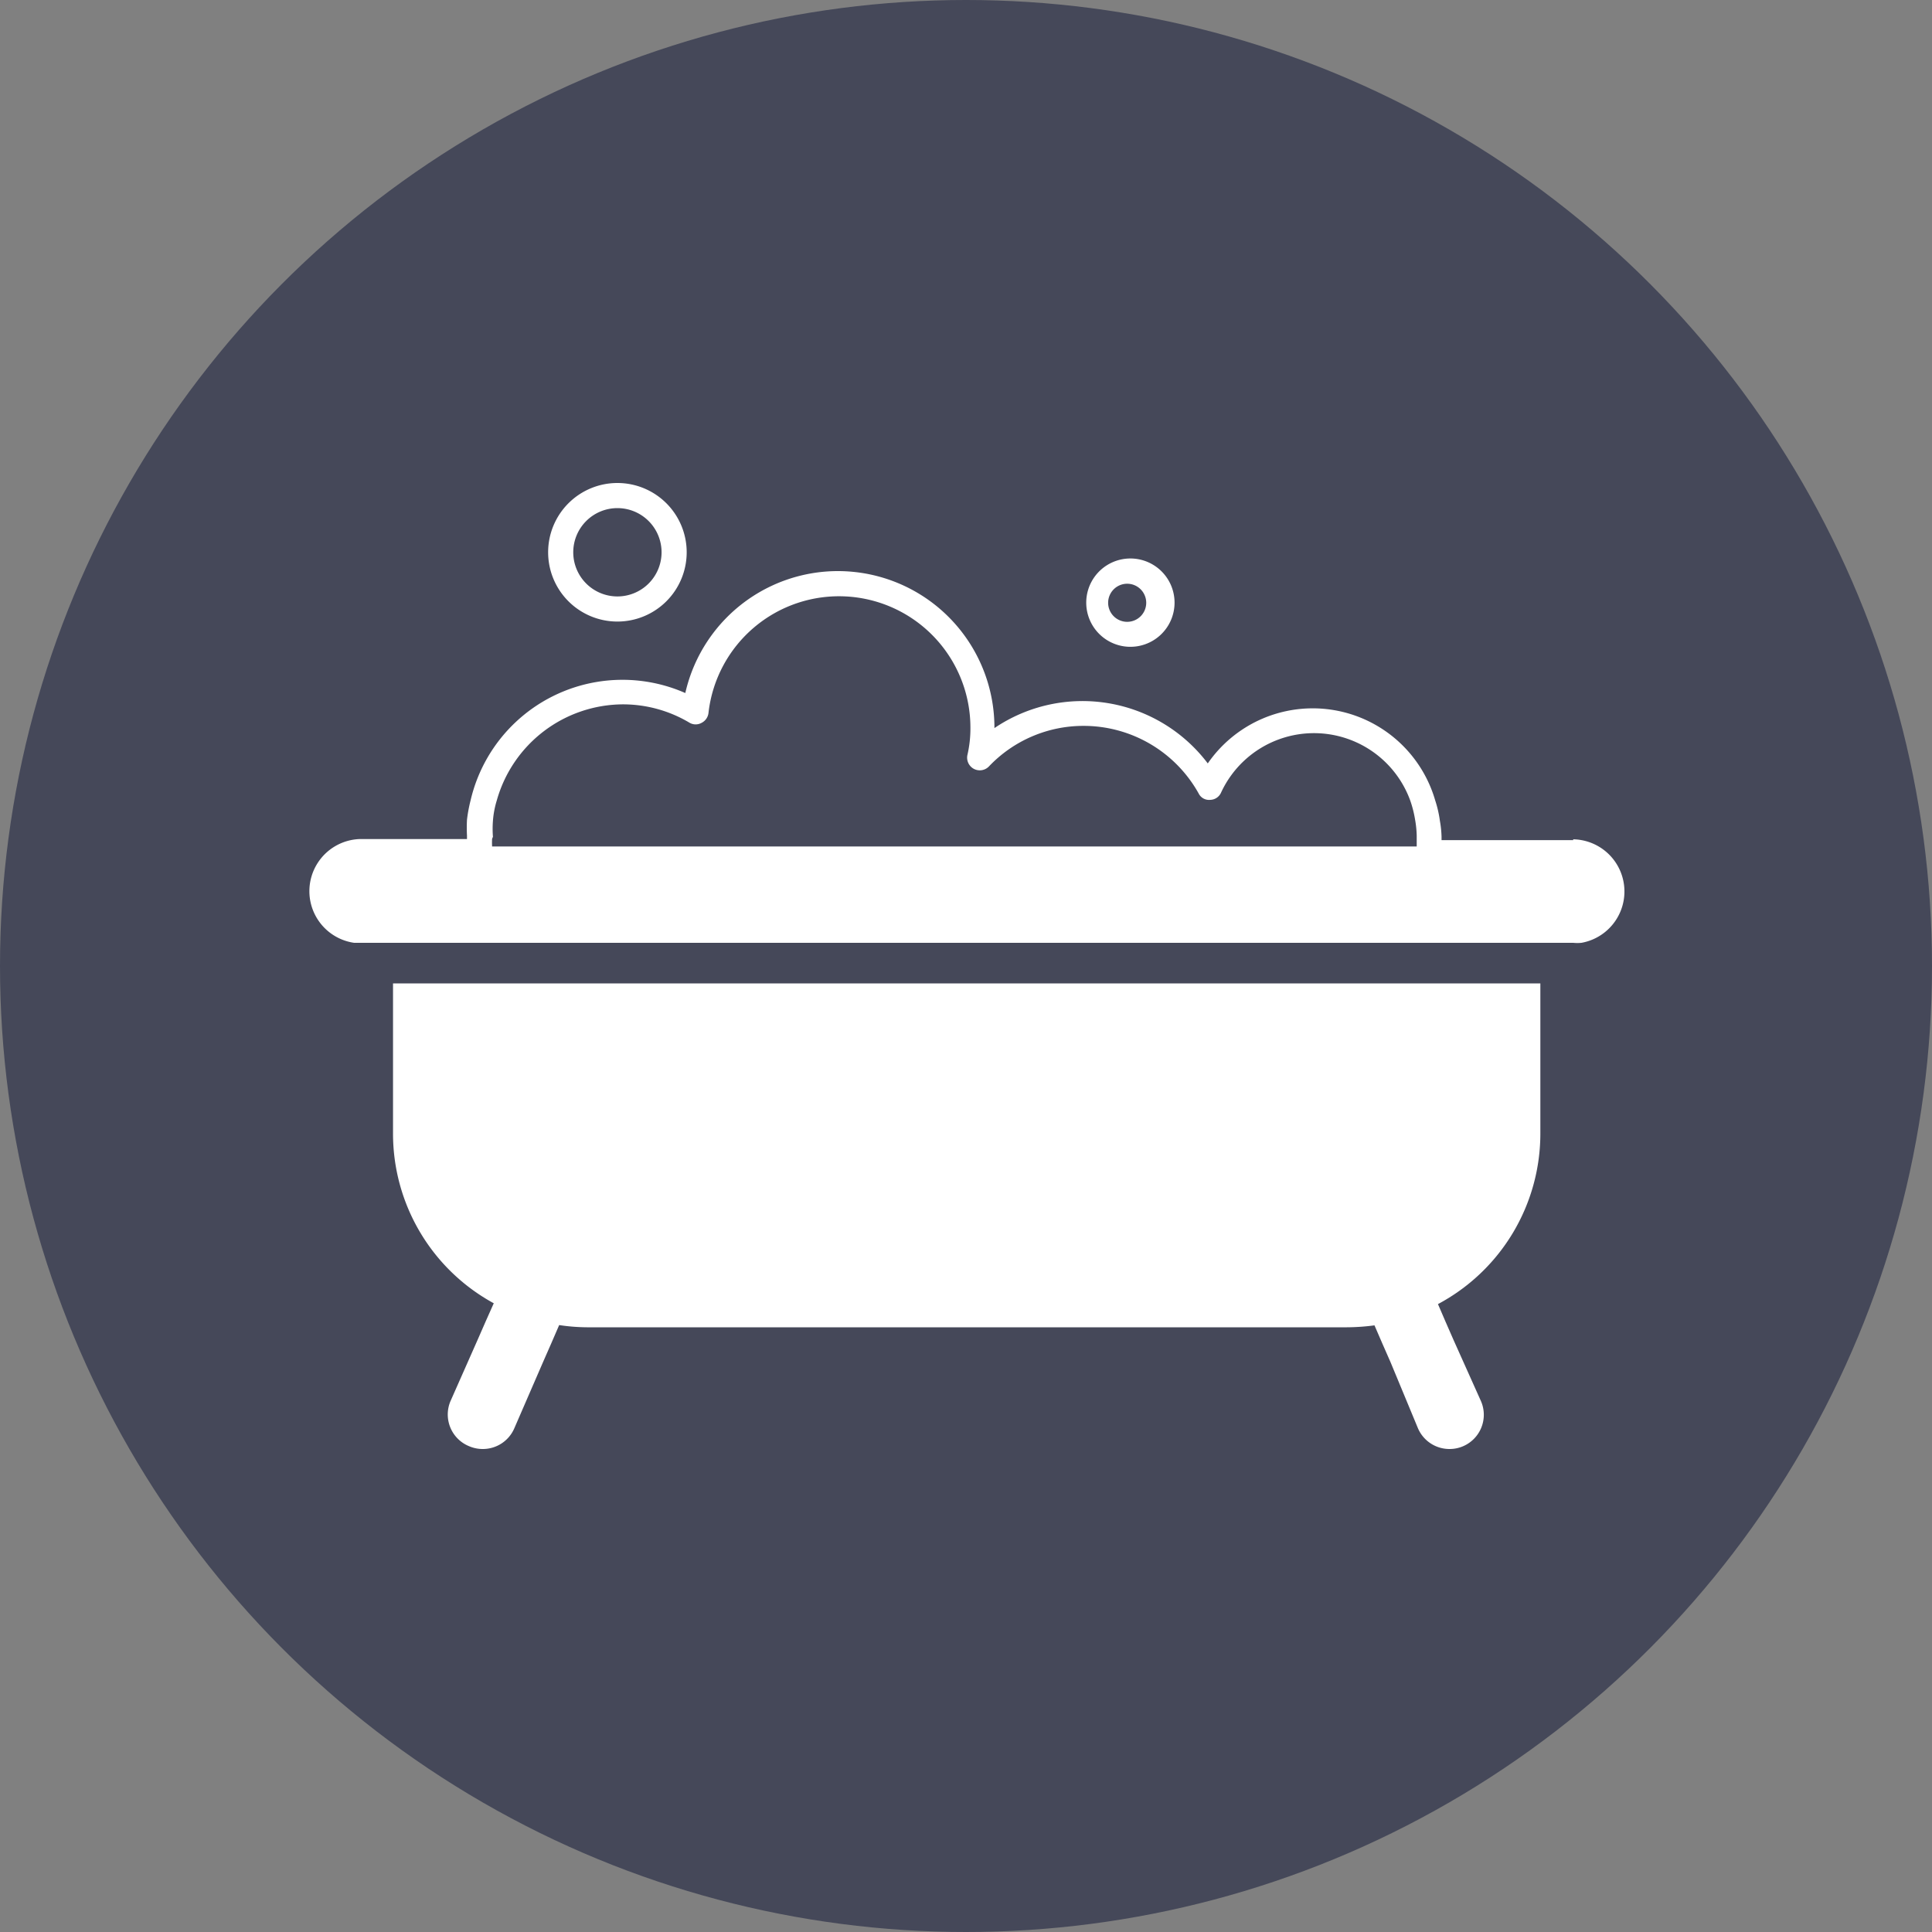
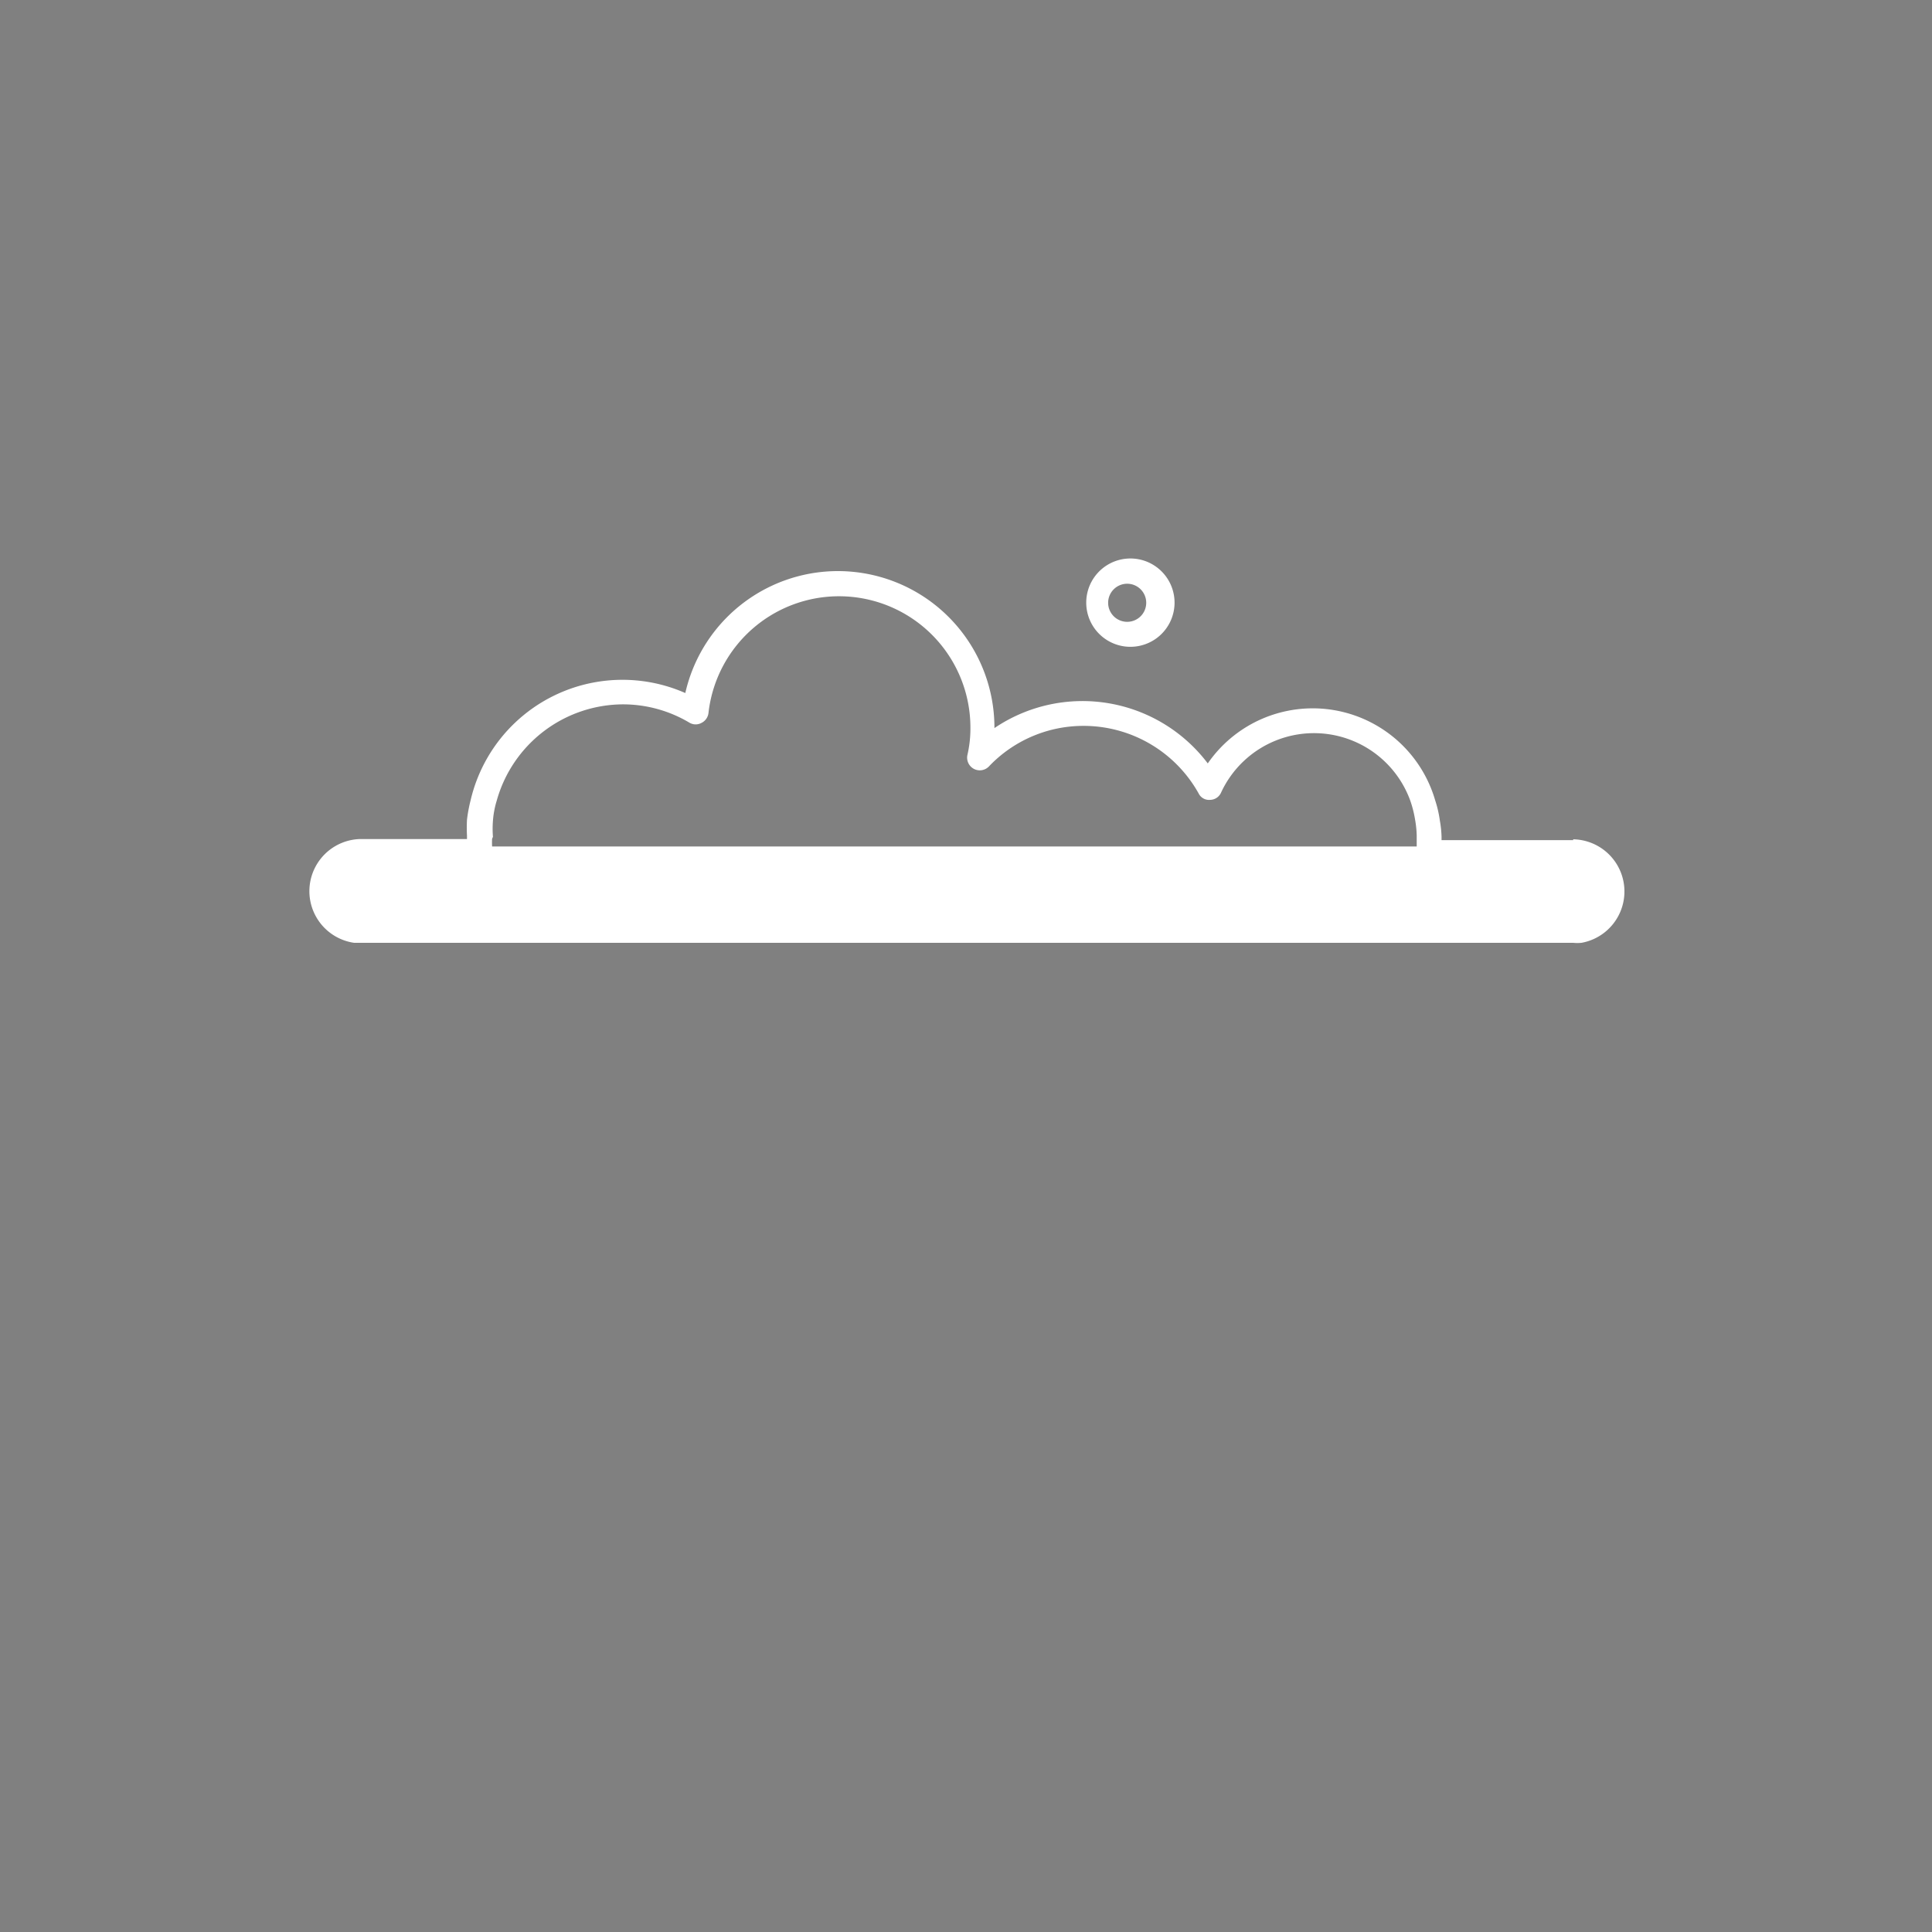
<svg xmlns="http://www.w3.org/2000/svg" width="70" height="70" viewBox="0 0 70 70">
  <rect x="0" y="0" width="70" height="70" fill="#808080" stroke="none" />
  <defs>
    <style>.cls-1{fill:#454859;}.cls-2{fill:#fff;}</style>
  </defs>
  <g id="レイヤー_2" data-name="レイヤー 2">
    <g id="コンテンツ">
-       <circle class="cls-1" cx="35" cy="35" r="35" />
-       <path class="cls-2" d="M14.24,41.05a7,7,0,0,0,3.65,6.17l-.29.65-.28.64-1,2.26A1.24,1.24,0,0,0,17,52.4a1.23,1.23,0,0,0,.49.1,1.24,1.24,0,0,0,1.14-.74l1.05-2.42.29-.66.29-.67a7.07,7.07,0,0,0,1,.08H48.8a7.75,7.75,0,0,0,1-.07l.29.67.29.66,1,2.41a1.24,1.24,0,0,0,1.14.74,1.23,1.23,0,0,0,.49-.1,1.24,1.24,0,0,0,.65-1.63l-1-2.23-.28-.64-.28-.65a7,7,0,0,0,3.71-6.2V35.63H14.24Z" />
      <path class="cls-2" d="M57,30.44H52.23v-.12a3.8,3.8,0,0,0-.06-.58A4.13,4.13,0,0,0,52,29a4.62,4.62,0,0,0-8.24-1.34,5.69,5.69,0,0,0-7.73-1.28h0a5.67,5.67,0,0,0-11.2-1.27A5.65,5.65,0,0,0,17.05,29a5.4,5.4,0,0,0-.13.7,5.63,5.63,0,0,0,0,.58s0,.09,0,.12H13.05a1.89,1.89,0,0,0-.22,3.76l.22,0H57a1.53,1.53,0,0,0,.3,0,1.89,1.89,0,0,0-.3-3.75Zm-39.14-.12a3.77,3.77,0,0,1,0-.58A3.34,3.34,0,0,1,18,29a4.77,4.77,0,0,1,4.58-3.48,4.71,4.71,0,0,1,2.41.67.44.44,0,0,0,.43,0,.46.46,0,0,0,.25-.36,4.76,4.76,0,0,1,9.49.53,4.26,4.26,0,0,1-.11,1,.46.46,0,0,0,.24.5.46.46,0,0,0,.54-.09,4.72,4.72,0,0,1,3.44-1.47,4.77,4.77,0,0,1,4.16,2.45.42.42,0,0,0,.42.23.44.44,0,0,0,.39-.26,3.71,3.71,0,0,1,6.85.27,4,4,0,0,1,.18.7,3.8,3.8,0,0,1,.06.58v.12c0,.1,0,.19,0,.28H17.83a2.46,2.46,0,0,1,0-.28Z" />
-       <path class="cls-2" d="M22.37,22.52A2.51,2.51,0,1,0,19.86,20,2.51,2.51,0,0,0,22.37,22.52Zm0-4.11a1.6,1.6,0,1,1-1.6,1.6A1.6,1.6,0,0,1,22.37,18.41Z" />
      <path class="cls-2" d="M40.83,23.43a1.6,1.6,0,1,0,0-3.19,1.6,1.6,0,0,0,0,3.19Zm0-2.28a.69.69,0,1,1-.68.68A.69.69,0,0,1,40.83,21.15Z" />
    </g>
  </g>
</svg>